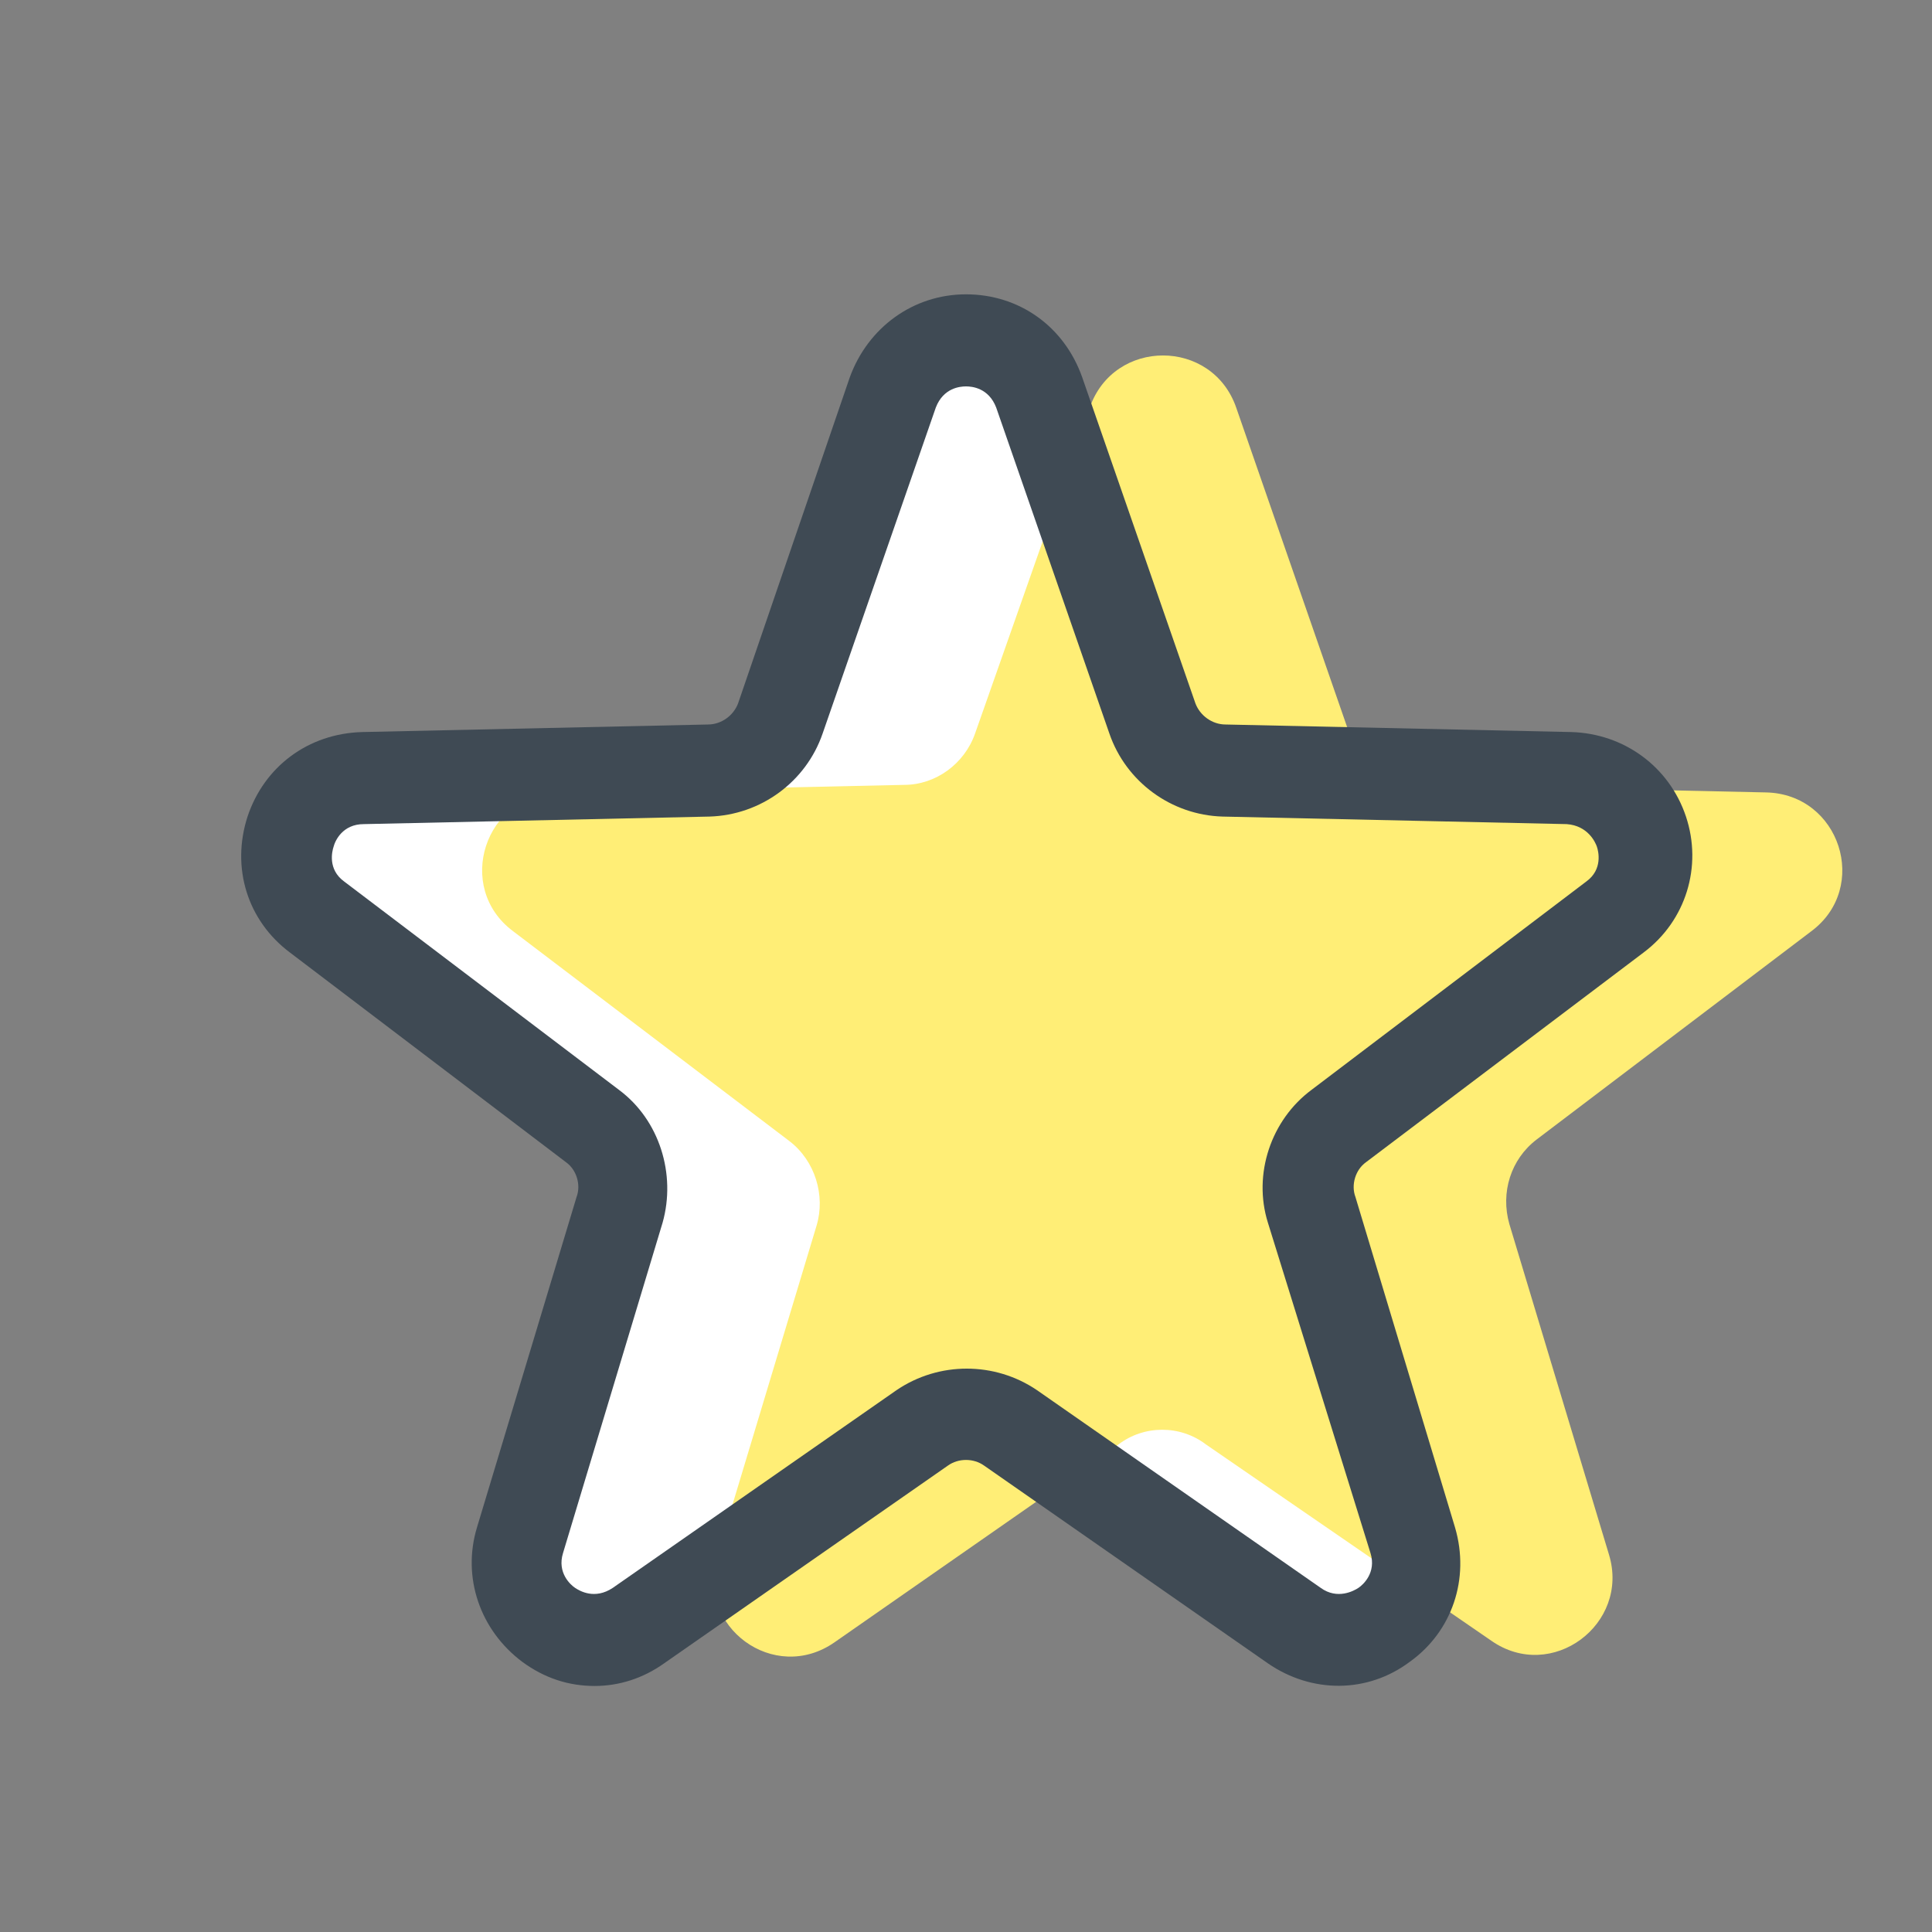
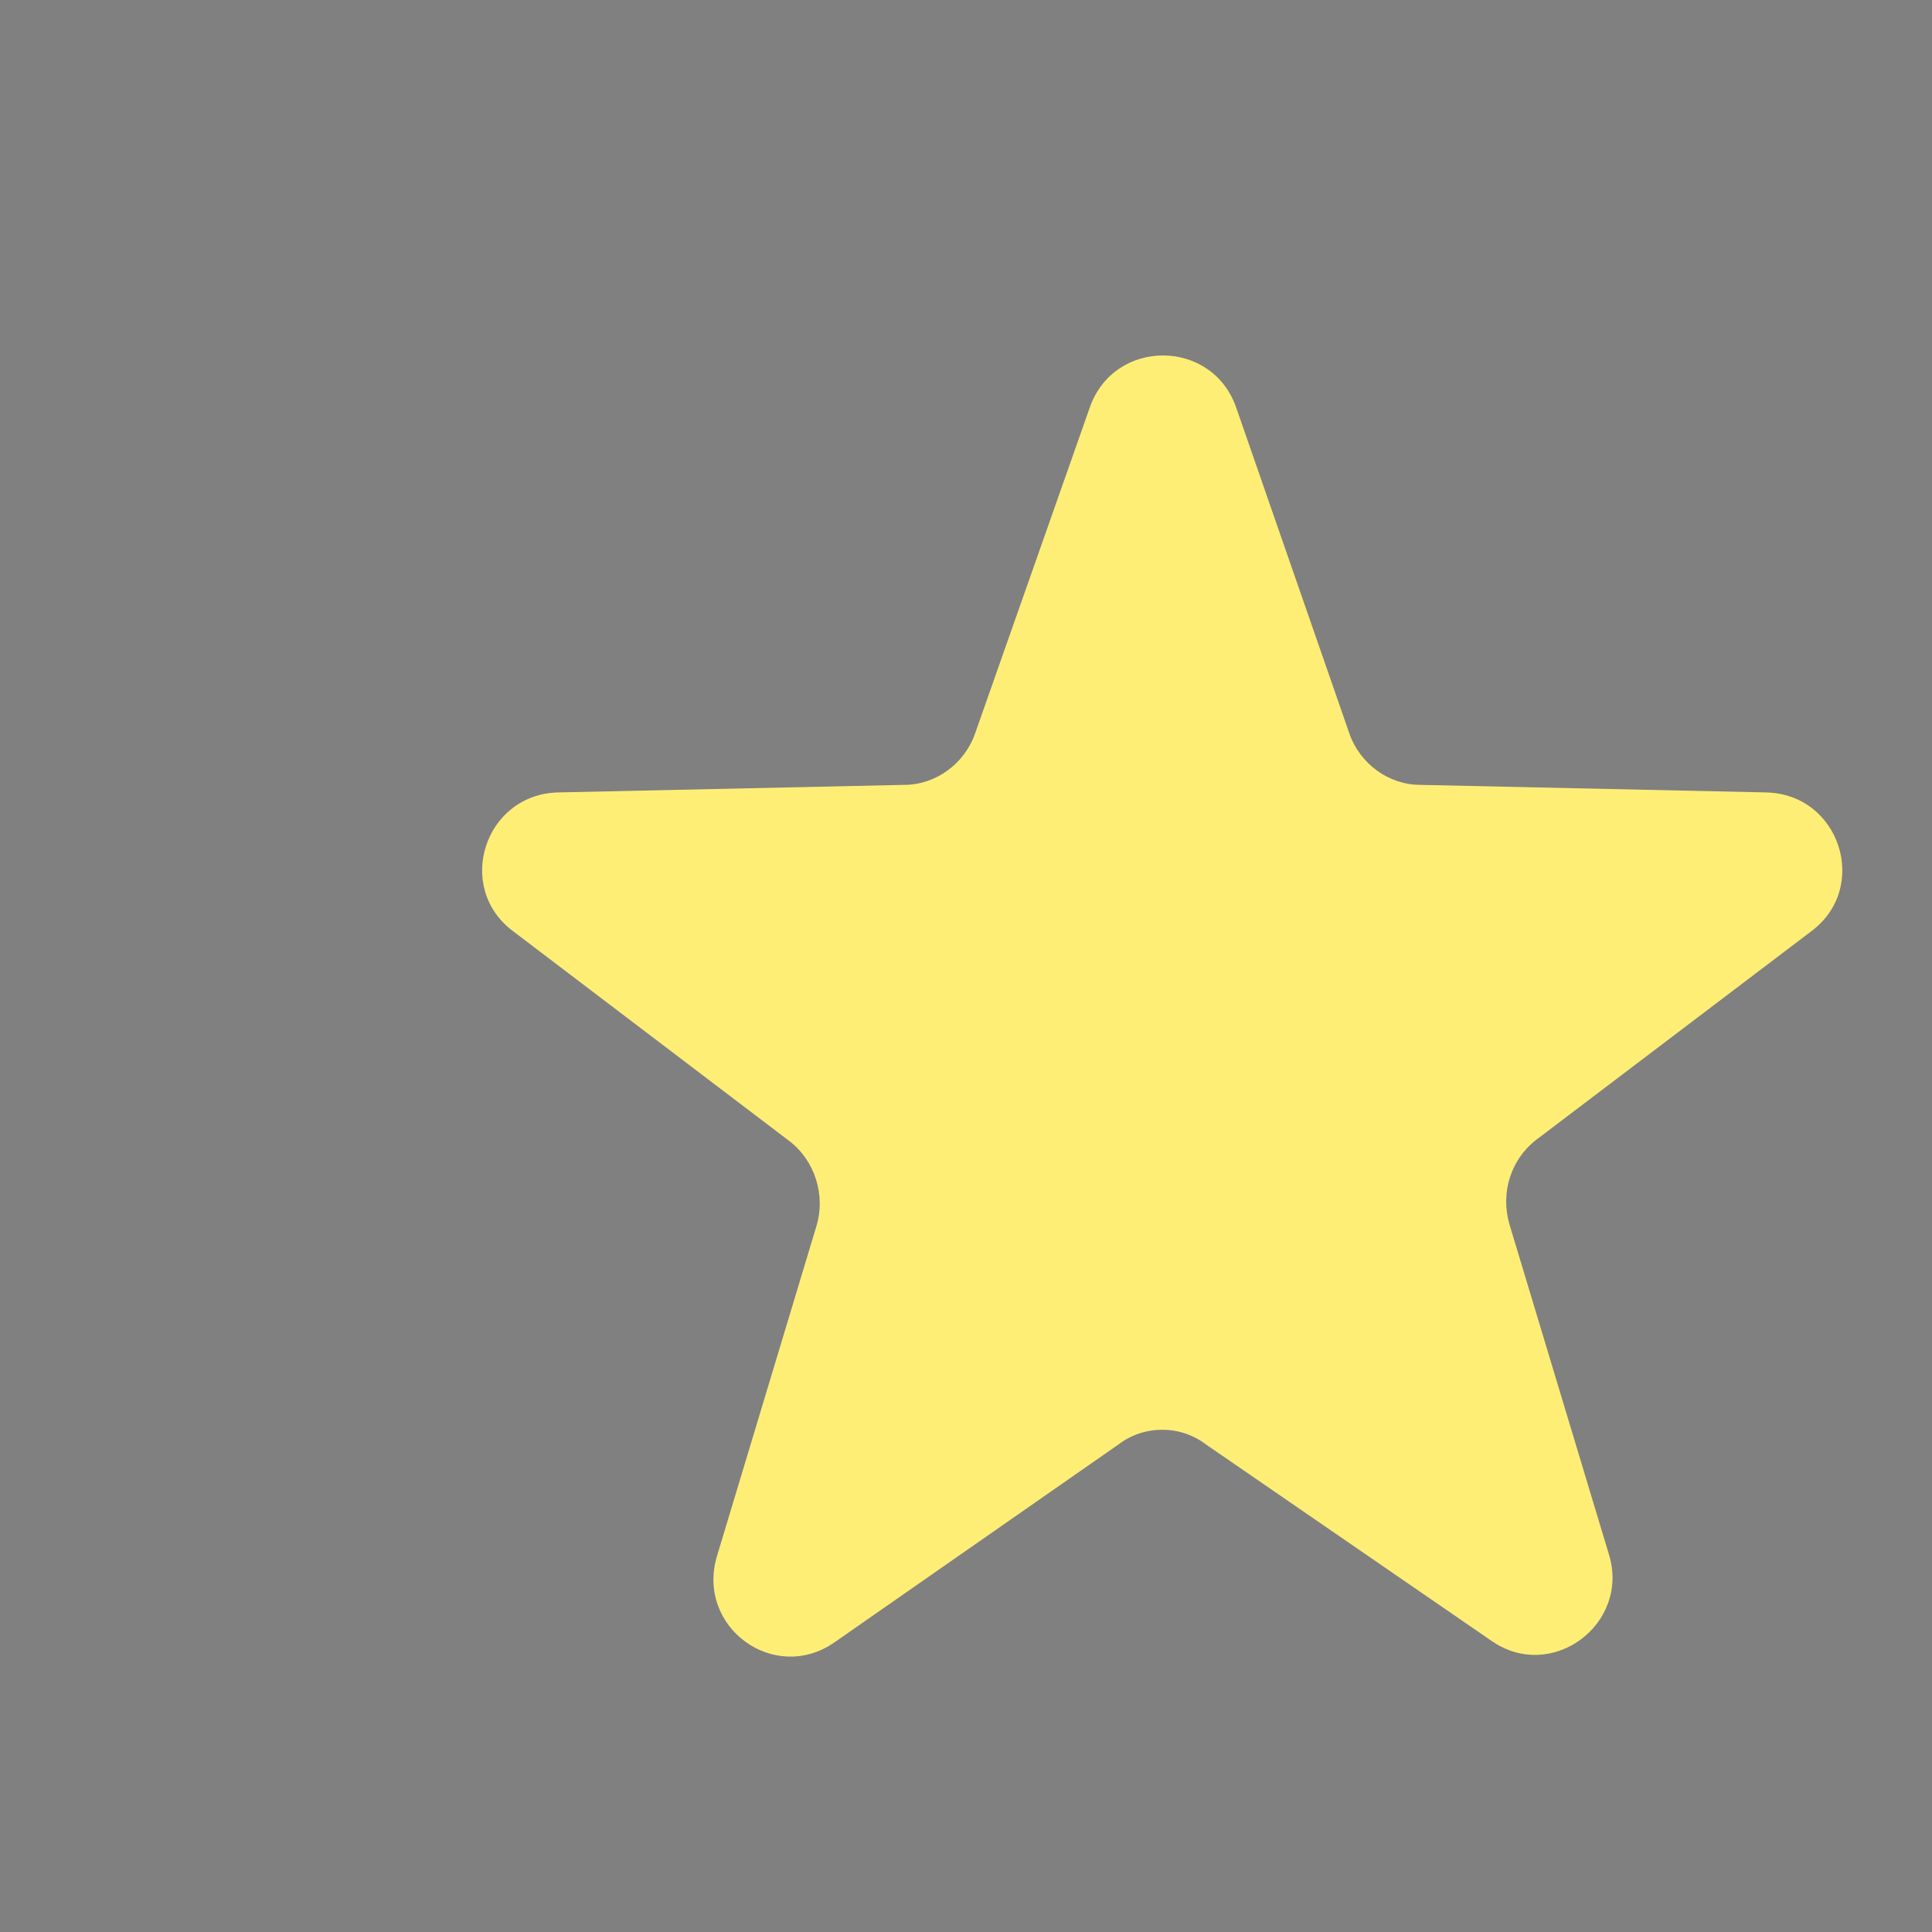
<svg xmlns="http://www.w3.org/2000/svg" id="a" viewBox="0 0 128 128">
  <rect x="0" y="0" width="128" height="128" fill="#808080" stroke="none" />
  <defs>
    <style>.b{fill:#fff;}.c{fill:#ffee76;}.d{fill:#3f4a54;}</style>
  </defs>
-   <path class="b" d="M61.1,94.7l-18.8,13.1c-4,2.8-9.2-1-7.8-5.7l6.6-21.9c.6-2-.1-4.3-1.8-5.6l-18.3-13.9c-3.9-2.9-1.9-9.1,3-9.2l22.9-.5c2.1,0,4-1.4,4.7-3.4l7.6-21.6c1.6-4.6,8.1-4.6,9.7,0l7.5,21.6c.7,2,2.6,3.4,4.7,3.4l22.9,.5c4.9,.1,6.9,6.3,3,9.2l-18.3,13.9c-1.7,1.3-2.4,3.5-1.8,5.6l6.6,21.9c1.4,4.6-3.8,8.5-7.8,5.7l-18.8-13.1c-1.7-1.3-4.1-1.3-5.8,0Z" />
  <path class="c" d="M74.1,95.7l-18.8,13.1c-4,2.8-9.2-1-7.8-5.7l6.6-21.9c.6-2-.1-4.3-1.8-5.6l-18.3-13.9c-3.9-2.9-1.9-9.1,3-9.2l22.9-.5c2.1,0,4-1.4,4.7-3.4l7.6-21.6c1.6-4.6,8.1-4.6,9.7,0l7.5,21.6c.7,2,2.6,3.4,4.7,3.4l22.9,.5c4.9,.1,6.9,6.3,3,9.2l-18.2,13.8c-1.7,1.3-2.4,3.5-1.8,5.6l6.6,21.9c1.4,4.6-3.8,8.5-7.8,5.7l-18.9-13c-1.7-1.3-4.1-1.3-5.8,0Z" />
-   <path class="d" d="M39.4,111.7c-1.7,0-3.3-.5-4.8-1.6-2.8-2.1-4-5.6-3-8.9l6.6-21.9c.3-.8,0-1.8-.7-2.3l-18.3-13.9c-2.8-2.1-3.9-5.6-2.8-9,1.1-3.3,4-5.5,7.6-5.6l22.9-.5c.9,0,1.7-.6,2-1.4l7.4-21.6c1.2-3.3,4.2-5.5,7.7-5.5h0c3.5,0,6.5,2.1,7.7,5.5l7.5,21.6c.3,.8,1.1,1.4,2,1.4l22.9,.5c3.5,.1,6.5,2.3,7.6,5.6s0,6.9-2.8,9l-18.4,13.9c-.7,.5-1,1.5-.7,2.3l6.6,21.9c1,3.4-.2,6.9-3,8.9-2.8,2.1-6.5,2.1-9.4,.1l-18.8-13.1c-.7-.5-1.7-.5-2.4,0l-18.8,13.1c-1.4,1-3,1.5-4.6,1.5ZM64,25.6c-.4,0-1.5,.1-2,1.4l-7.5,21.6c-1.1,3.2-4.1,5.4-7.5,5.5l-22.9,.5c-1.4,0-1.9,1.1-2,1.5-.1,.3-.4,1.5,.7,2.3l18.2,13.8c2.7,2,3.8,5.6,2.9,8.8l-6.6,21.9c-.4,1.3,.5,2.1,.8,2.3,.3,.2,1.3,.8,2.5,0l18.8-13.1h0c2.8-1.9,6.5-1.9,9.3,0l18.8,13.1c1.1,.8,2.2,.2,2.5,0s1.2-1,.8-2.3l-6.8-21.9c-1-3.2,.2-6.8,2.9-8.8l18.2-13.8c1.1-.8,.8-2,.7-2.3s-.6-1.4-2-1.5l-22.8-.5c-3.4-.1-6.4-2.3-7.5-5.5l-7.5-21.6c-.5-1.3-1.6-1.4-2-1.4h0Z" />
</svg>